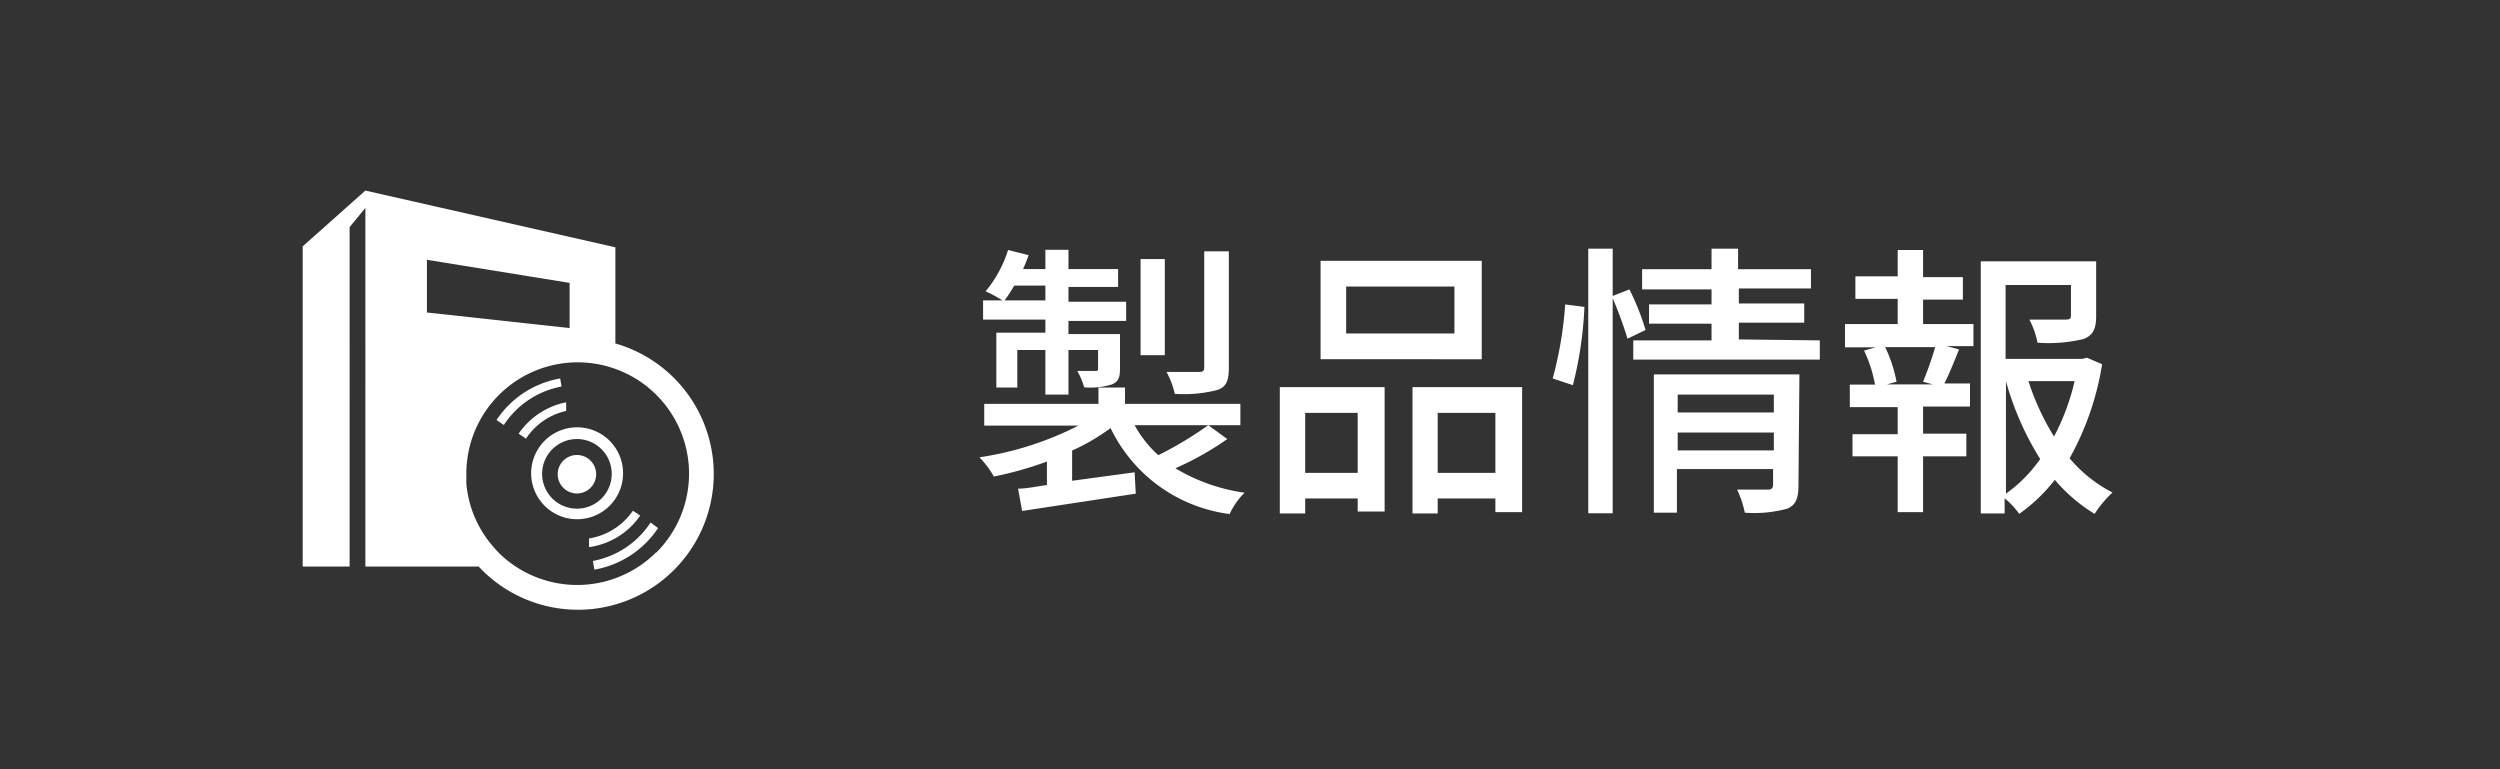
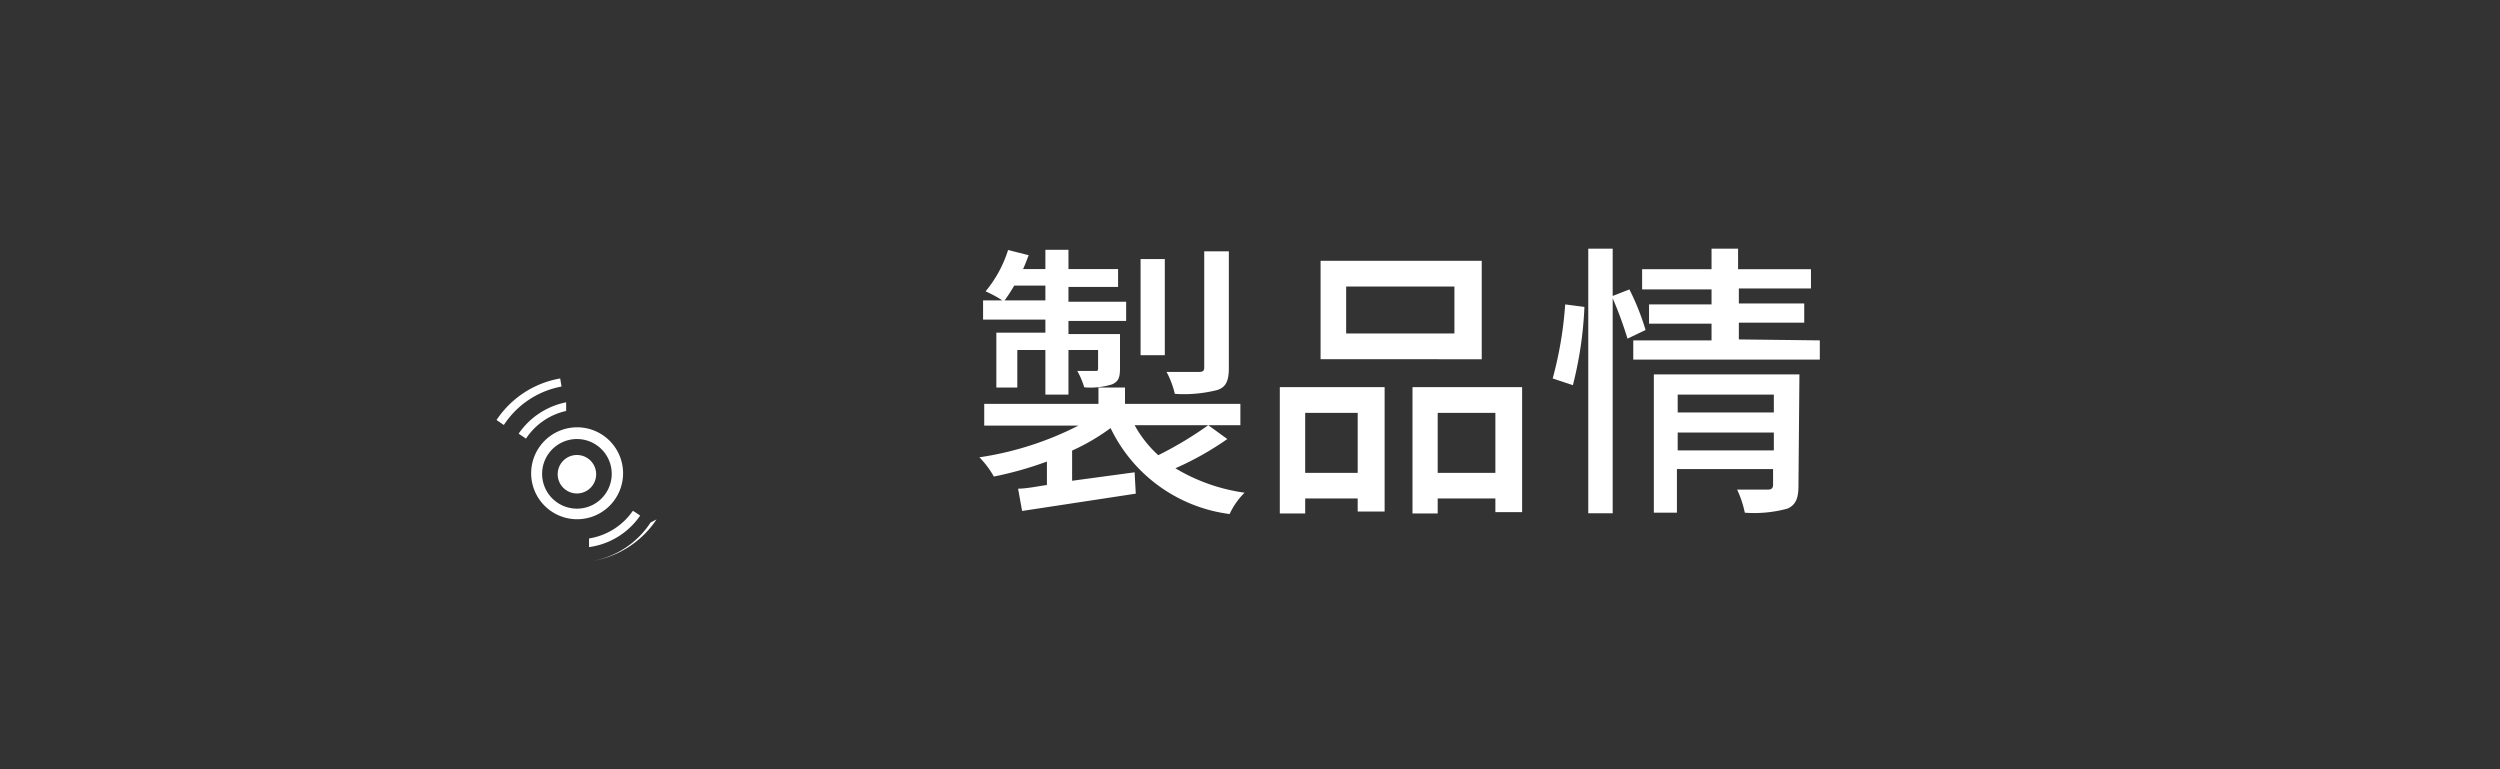
<svg xmlns="http://www.w3.org/2000/svg" width="130" height="40" viewBox="0 0 130 40">
  <rect x="0" y="0" width="130" height="40" fill="#333333" stroke="none" />
  <defs>
    <style>.a{fill:#fff;}</style>
  </defs>
  <title>nav_ico01</title>
  <path class="a" d="M30,23.66a1,1,0,1,0,1,1A1,1,0,0,0,30,23.66Z" />
  <path class="a" d="M29.13,19.68a5,5,0,0,0-3.31,2.16l.38.26a4.58,4.58,0,0,1,3-2Z" />
  <path class="a" d="M29.44,21.37l0-.13,0-.09,0-.23a3.92,3.92,0,0,0-2.47,1.63l.19.13.08.05.11.08A3.37,3.37,0,0,1,29.44,21.37Z" />
  <path class="a" d="M33.29,26.81l-.12-.08-.07-.05-.19-.12A3.42,3.42,0,0,1,30.63,28l0,.22,0,.09,0,.14A3.86,3.86,0,0,0,33.29,26.81Z" />
-   <path class="a" d="M33.83,27.17a4.58,4.58,0,0,1-3,2l.08.45a5,5,0,0,0,3.31-2.16Z" />
+   <path class="a" d="M33.83,27.17a4.58,4.58,0,0,1-3,2a5,5,0,0,0,3.31-2.16Z" />
  <path class="a" d="M32.4,24.64A2.39,2.39,0,1,0,30,27,2.39,2.39,0,0,0,32.4,24.64ZM30,26.45a1.81,1.81,0,1,1,1.28-.53A1.8,1.8,0,0,1,30,26.45Z" />
-   <path class="a" d="M32,17.86v-5L19,9.91l-3.26,2.9V29.46h2.44V11.81l.82-1V29.46h5.89A7.06,7.06,0,1,0,32,17.86ZM22.2,13.51l7.42,1.2v2.35l-7.42-.81ZM34.11,28.73a5.81,5.81,0,0,1-8.19,0c-.09-.1-.18-.19-.26-.29a5.74,5.74,0,0,1-1.41-3.29c0-.17,0-.34,0-.51a5.79,5.79,0,1,1,9.88,4.09Z" />
  <path class="a" d="M63.82,22.83a15.75,15.75,0,0,1-2.7,1.52,9.51,9.51,0,0,0,3.6,1.27,3.77,3.77,0,0,0-.78,1.11,8,8,0,0,1-6.19-4.47,10.9,10.9,0,0,1-2,1.17V25L59,24.56l.06,1.11-5.91.9-.21-1.16c.44,0,1-.12,1.5-.19V24a18.33,18.33,0,0,1-2.76.78,4.78,4.78,0,0,0-.75-1,16.65,16.65,0,0,0,5.15-1.65H51.18V21h5.94v-.85H58.5V21h6v1.11H59a6,6,0,0,0,1.23,1.56,19,19,0,0,0,2.6-1.56Zm-9.46-6.21H51.12v-1h1a6.18,6.18,0,0,0-.87-.47A6.3,6.3,0,0,0,52.42,13l1.07.27c-.09.24-.18.48-.29.72h1.16v-1h1.2v1h2.58v.93H55.56v.77h3v1h-3v.68h2.68v1.77c0,.48-.07.7-.42.85a3.77,3.77,0,0,1-1.44.15,4.26,4.26,0,0,0-.36-.85h.92c.13,0,.16,0,.16-.15V18.2H55.56v2.32h-1.2V18.2H52.9v1.95H51.81V17.3h2.55Zm0-1v-.77H52.74a8.59,8.59,0,0,1-.5.77Zm6.21,2.85H59.31v-5h1.26Zm3.33.66c0,.66-.14,1-.6,1.15a7,7,0,0,1-2.21.2,4.52,4.52,0,0,0-.43-1.14c.75,0,1.47,0,1.69,0s.27-.07.27-.24V13.07H63.9Z" />
  <path class="a" d="M66.55,20.13H72V26.6H70.6v-.68H67.87v.78H66.55Zm1.32,1.34v3.12H70.6V21.47Zm9.18-2.79H68.67V13.56h8.38ZM75.63,14.9H70v2.44h5.63Zm3.52,5.23v6.5H77.76v-.71h-3v.78H73.45V20.13Zm-1.39,4.46V21.47h-3v3.12Z" />
  <path class="a" d="M80.74,19.68a19.83,19.83,0,0,0,.65-3.85l1,.13a19.8,19.8,0,0,1-.6,4.07Zm3.89-2.07a20.17,20.17,0,0,0-.77-2.1V26.69H82.59V12.93h1.27v2.46l.87-.34a13,13,0,0,1,.84,2.11Zm10,.09v1H84.93v-1H89v-.87H85.75v-1H89v-.78H85.39V14H89V12.93h1.38V14h3.79v1H90.42v.78h3.4v1h-3.4v.87Zm-1.11,7.56c0,.63-.13,1-.58,1.19a6.57,6.57,0,0,1-2.21.21,5.29,5.29,0,0,0-.4-1.2c.69,0,1.41,0,1.6,0s.27-.08.27-.26v-.81h-5v2.27H86V19.47h7.57Zm-6.28-4.74v.93h5v-.93Zm5,2.9v-.93h-5v.93Z" />
-   <path class="a" d="M100,16.85h2.62V18h-1.39l.64.17c-.25.63-.52,1.29-.76,1.77h1.33v1.2H100v1.41h2.25v1.18H100v2.9H98.68v-2.9H96.33V22.58h2.35V21.17H96.19V20H97.5a6.86,6.86,0,0,0-.57-1.77l.61-.17h-1.6V16.85h2.74V15.54h-2.2V14.37h2.2V13H100v1.41h2.07v1.17H100Zm0,3a18.23,18.23,0,0,0,.63-1.8h-2.6a7.23,7.23,0,0,1,.59,1.8l-.5.14h2.39Zm9.31-.91a14.83,14.83,0,0,1-1.69,4.89,7.16,7.16,0,0,0,2.23,1.78,5.83,5.83,0,0,0-.93,1.11,8.4,8.4,0,0,1-2.07-1.77A8.62,8.62,0,0,1,105,26.72a4.12,4.12,0,0,0-.76-.81v.79H103V13.59h6v2.84c0,.64-.14,1-.66,1.2a7.76,7.76,0,0,1-2.39.19,4.4,4.4,0,0,0-.42-1.2c.86,0,1.65,0,1.88,0s.28-.06.28-.23V14.82h-3.4v3.84h4l.23-.06Zm-5,6.73a7.43,7.43,0,0,0,1.78-1.8,15.35,15.35,0,0,1-1.78-4.05Zm1.17-5.85a13,13,0,0,0,1.33,2.88,12,12,0,0,0,1.07-2.88Z" />
</svg>